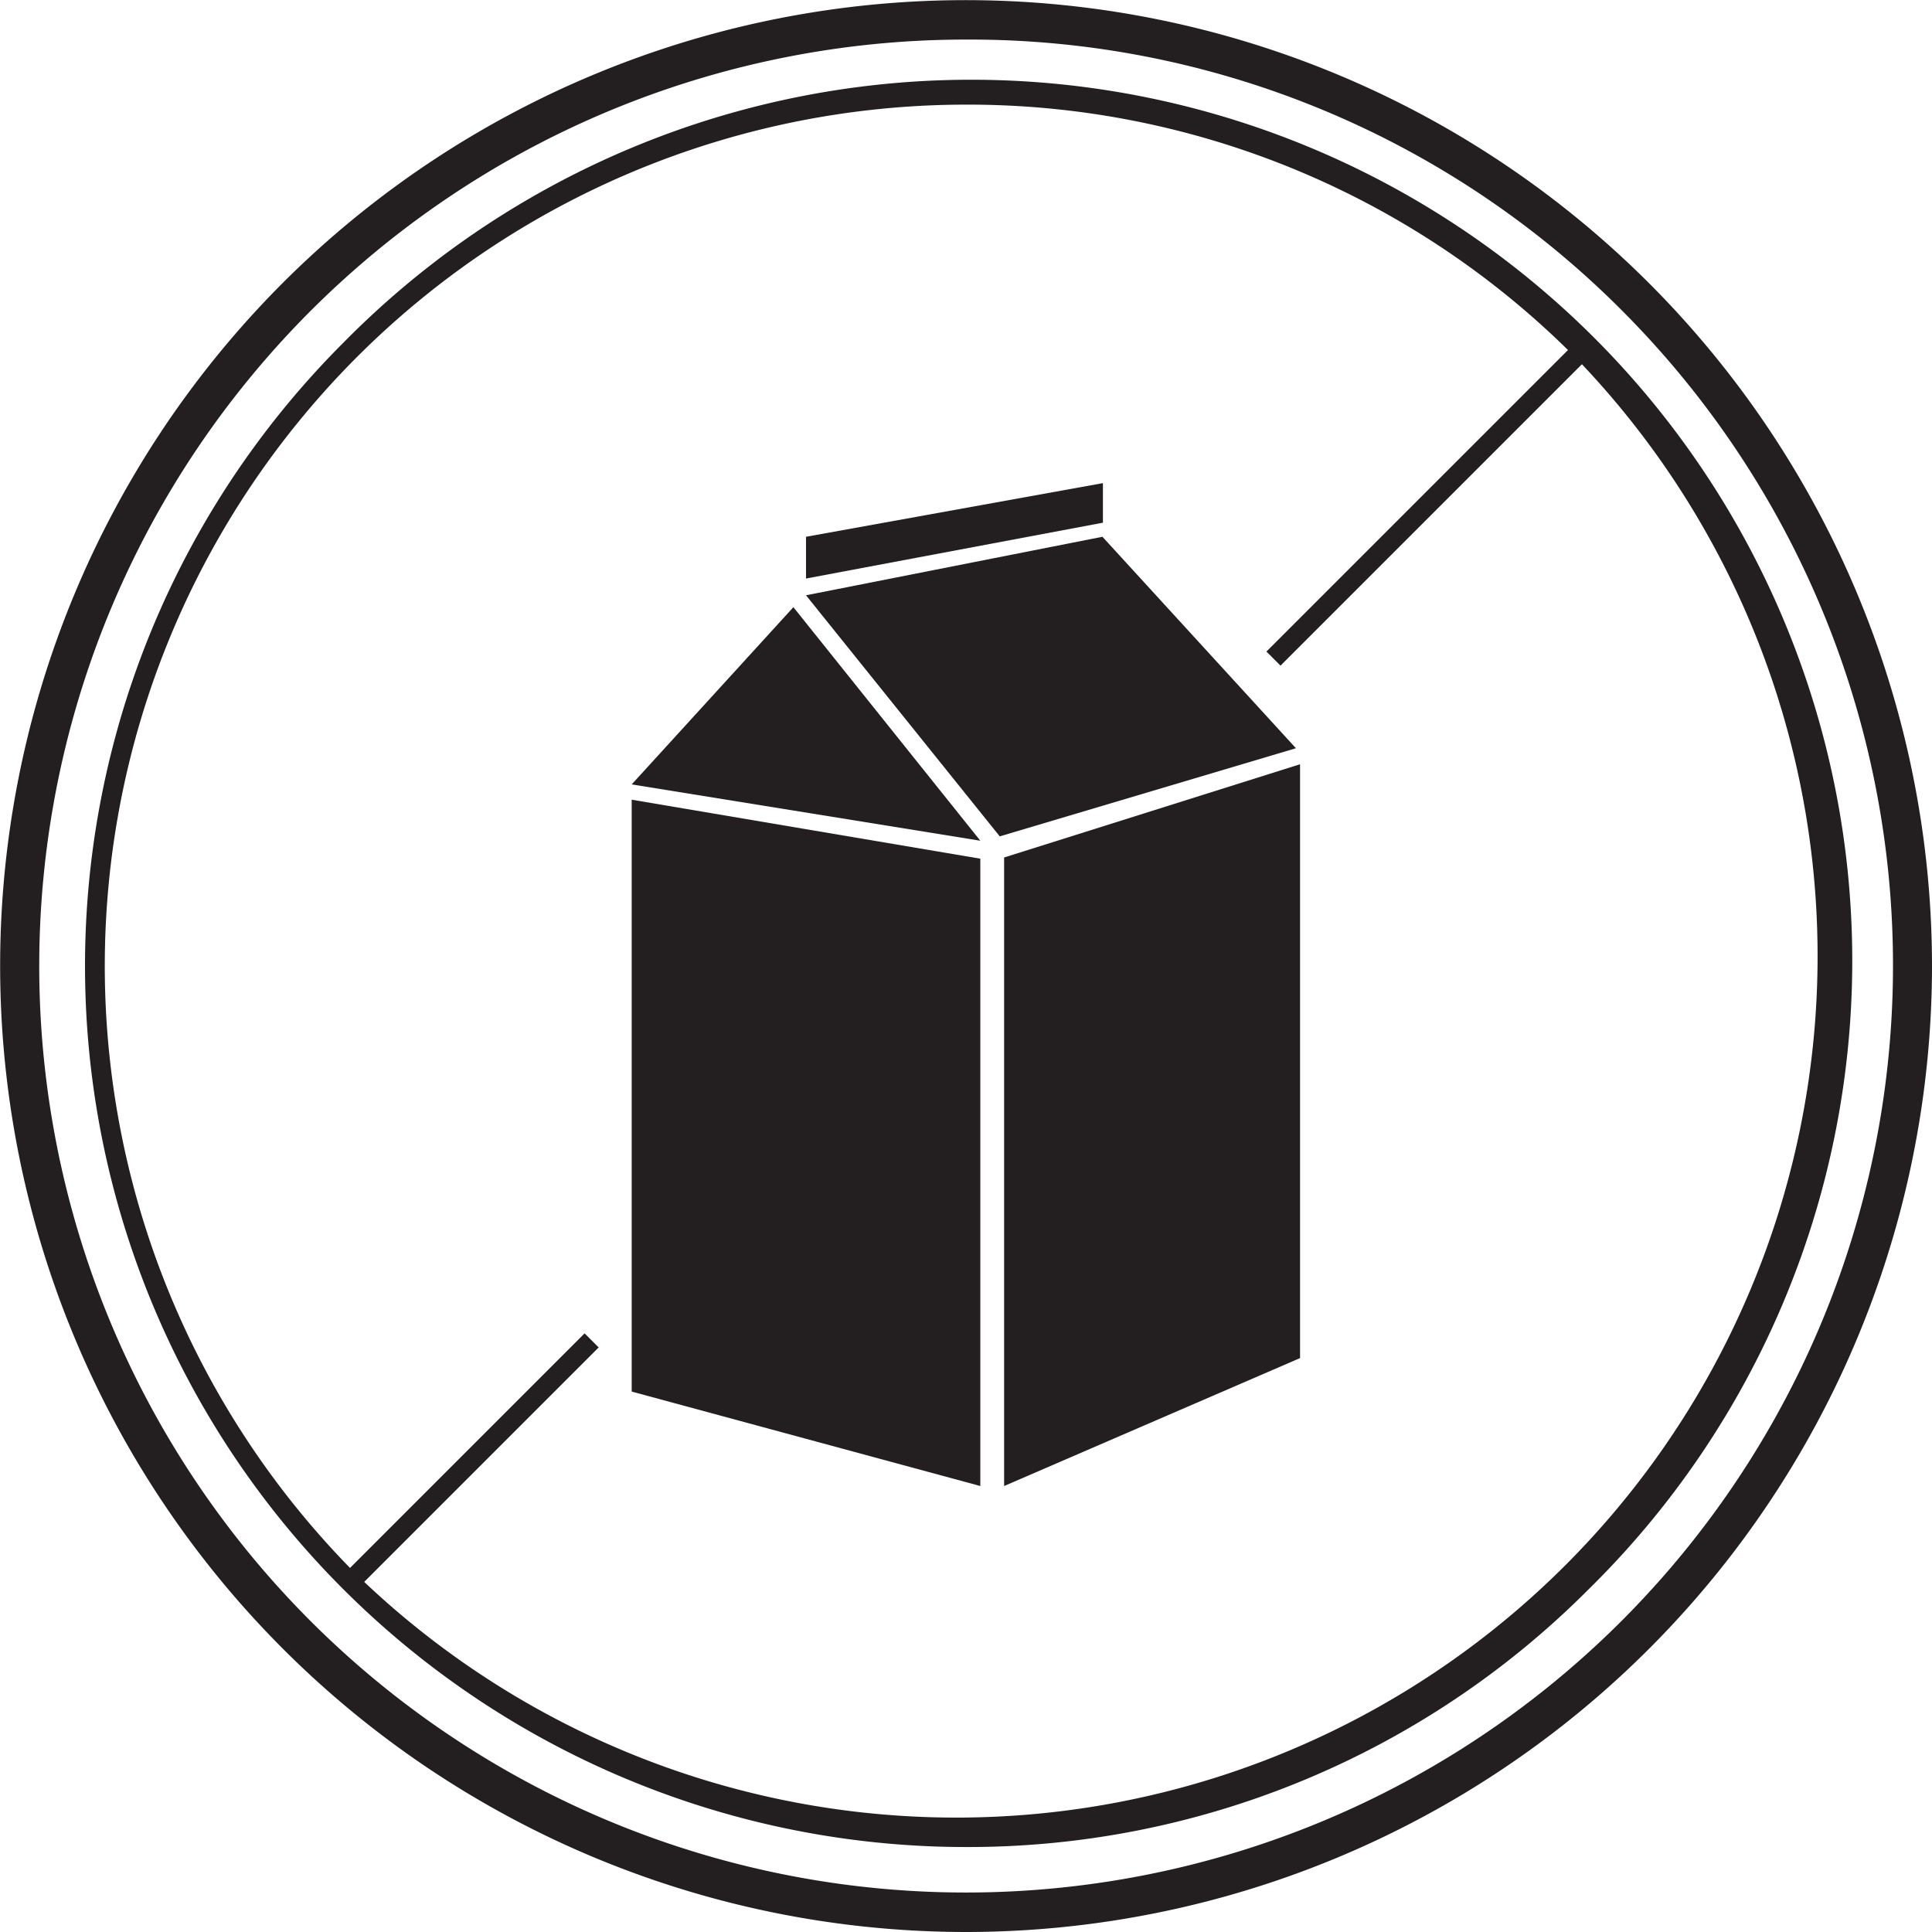
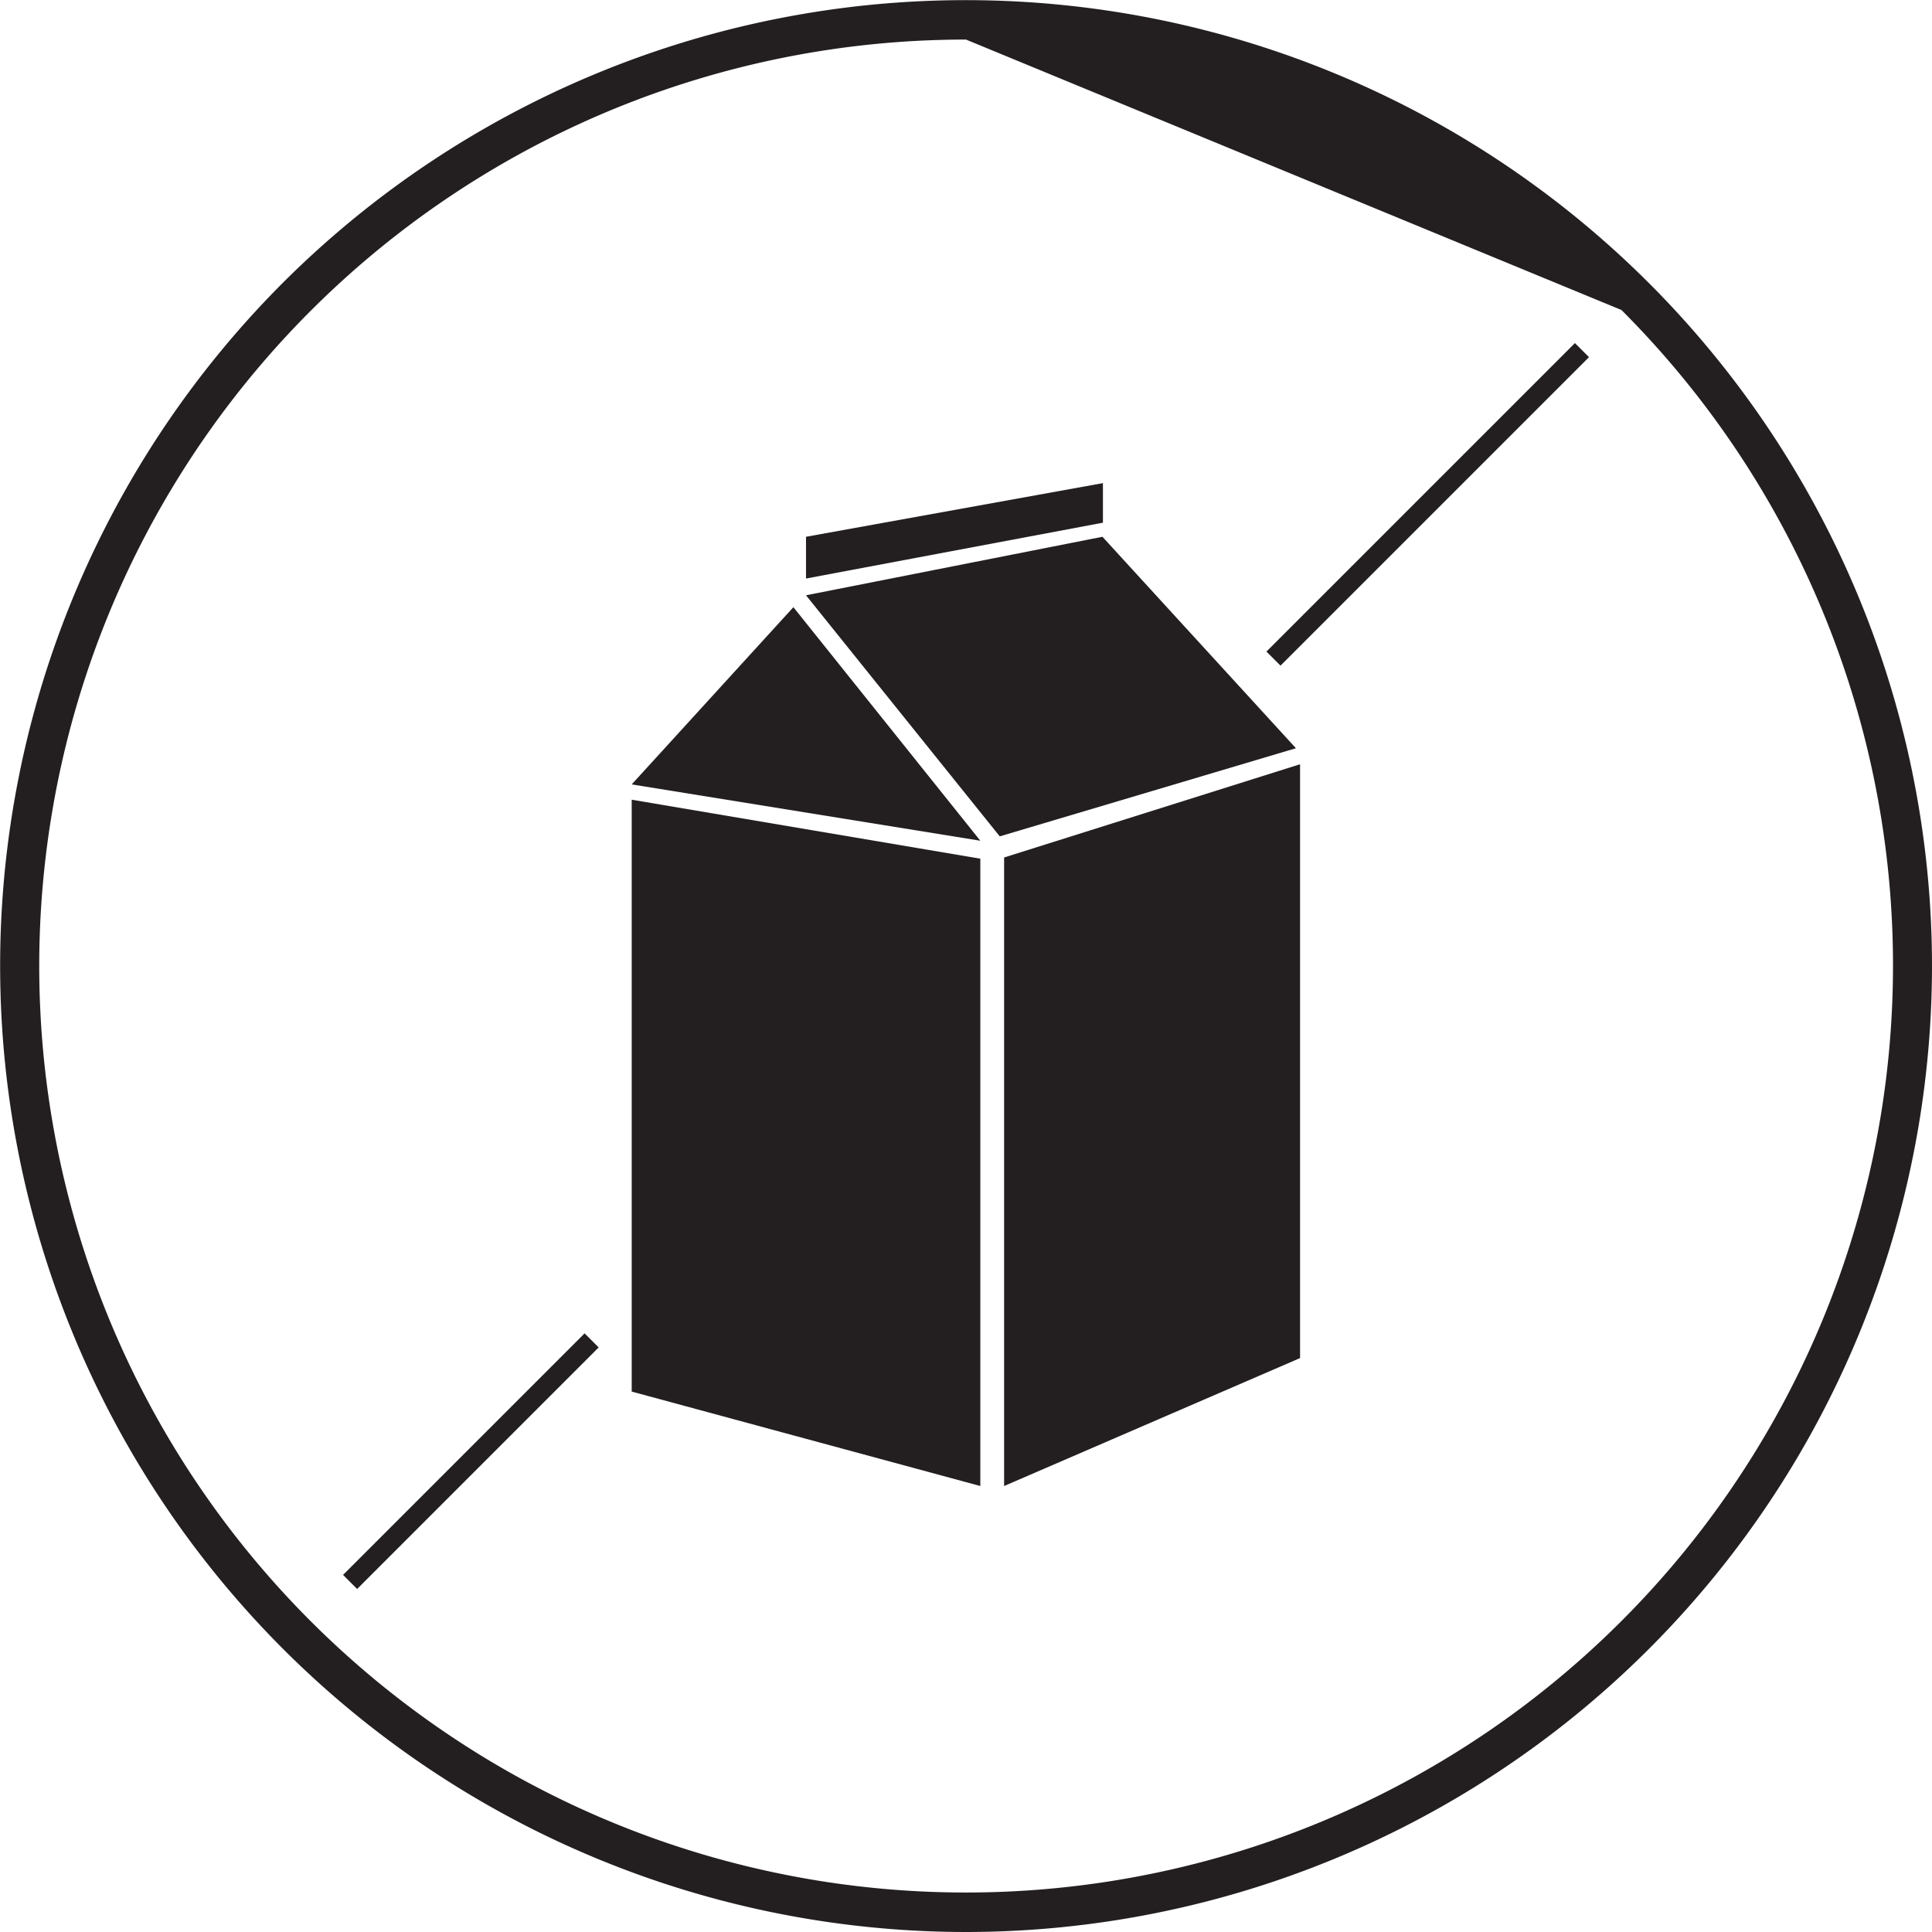
<svg xmlns="http://www.w3.org/2000/svg" viewBox="0 0 79.58 79.58">
  <defs>
    <style>.cls-1{fill:#231f20;}</style>
  </defs>
  <title>Asset 3</title>
  <g id="Layer_2" data-name="Layer 2">
    <g id="BRAND_KIT_STYE_GUIDE_" data-name="BRAND KIT (STYE GUIDE)">
      <polygon class="cls-1" points="26.02 32.94 26.02 57.32 40.38 61.21 40.38 35.37 26.02 32.94" />
      <polygon class="cls-1" points="41.36 61.21 41.36 35.32 53.55 31.48 53.55 55.94 41.36 61.21" />
      <polygon class="cls-1" points="26.02 32.31 40.38 34.63 32.68 25.01 26.02 32.31" />
      <polygon class="cls-1" points="41.18 34.45 33.2 24.52 45.41 22.11 53.38 30.82 41.18 34.45" />
      <polygon class="cls-1" points="33.2 23.83 33.2 22.11 45.43 19.9 45.43 21.53 33.2 23.83" />
-       <path class="cls-1" d="M39.79,79.58A39.8,39.8,0,0,1,11.65,11.65,39.8,39.8,0,0,1,79.58,39.79,39.81,39.81,0,0,1,39.79,79.58Zm0-77.95a38.16,38.16,0,0,0-27,65.14,38.16,38.16,0,1,0,54-54A37.9,37.9,0,0,0,39.79,1.63Z" />
-       <path class="cls-1" d="M39.79,76.08A36.29,36.29,0,0,1,14.13,14.13,36.29,36.29,0,1,1,65.45,65.45,36.07,36.07,0,0,1,39.79,76.08Zm0-71.77A35.48,35.48,0,0,0,14.7,64.87,35.48,35.48,0,0,0,64.87,14.7,35.24,35.24,0,0,0,39.79,4.31Z" />
+       <path class="cls-1" d="M39.79,79.58A39.8,39.8,0,0,1,11.65,11.65,39.8,39.8,0,0,1,79.58,39.79,39.81,39.81,0,0,1,39.79,79.58Zm0-77.95a38.16,38.16,0,0,0-27,65.14,38.16,38.16,0,1,0,54-54Z" />
      <rect class="cls-1" x="49.82" y="20.36" width="17.97" height="0.82" transform="translate(2.54 47.67) rotate(-45)" />
      <rect class="cls-1" x="12.36" y="59.78" width="14.07" height="0.82" transform="translate(-36.88 31.34) rotate(-45)" />
    </g>
  </g>
</svg>